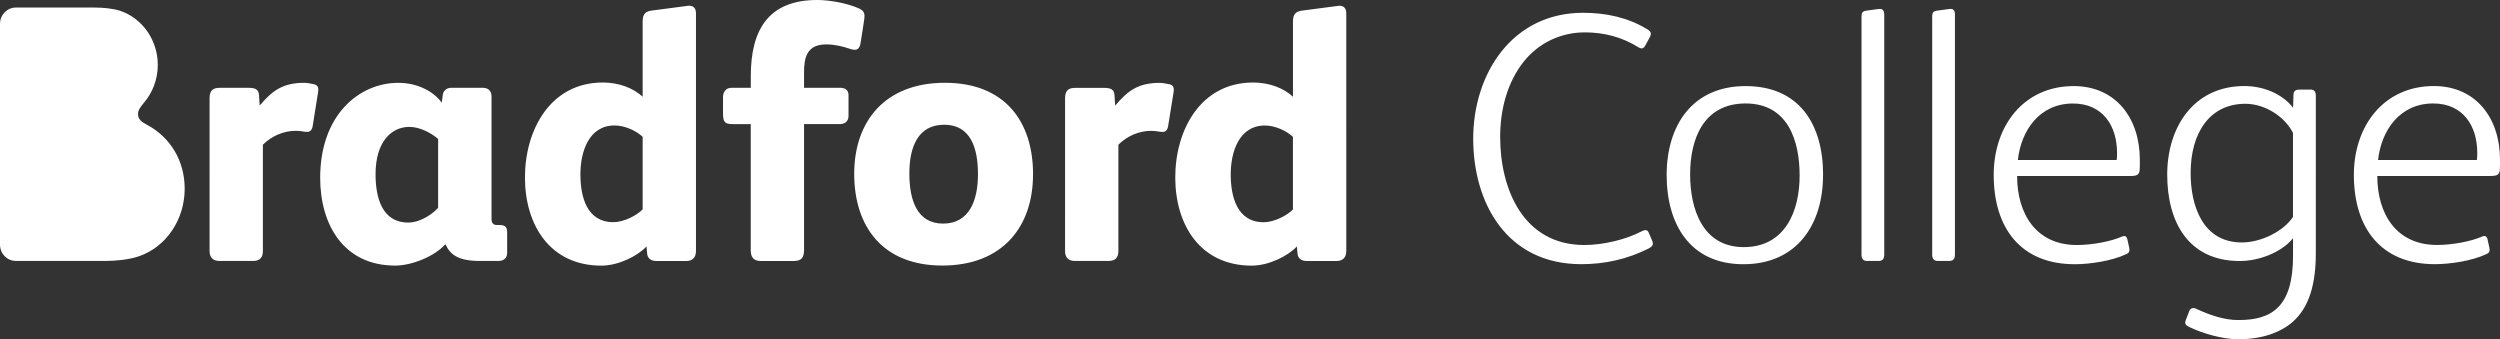
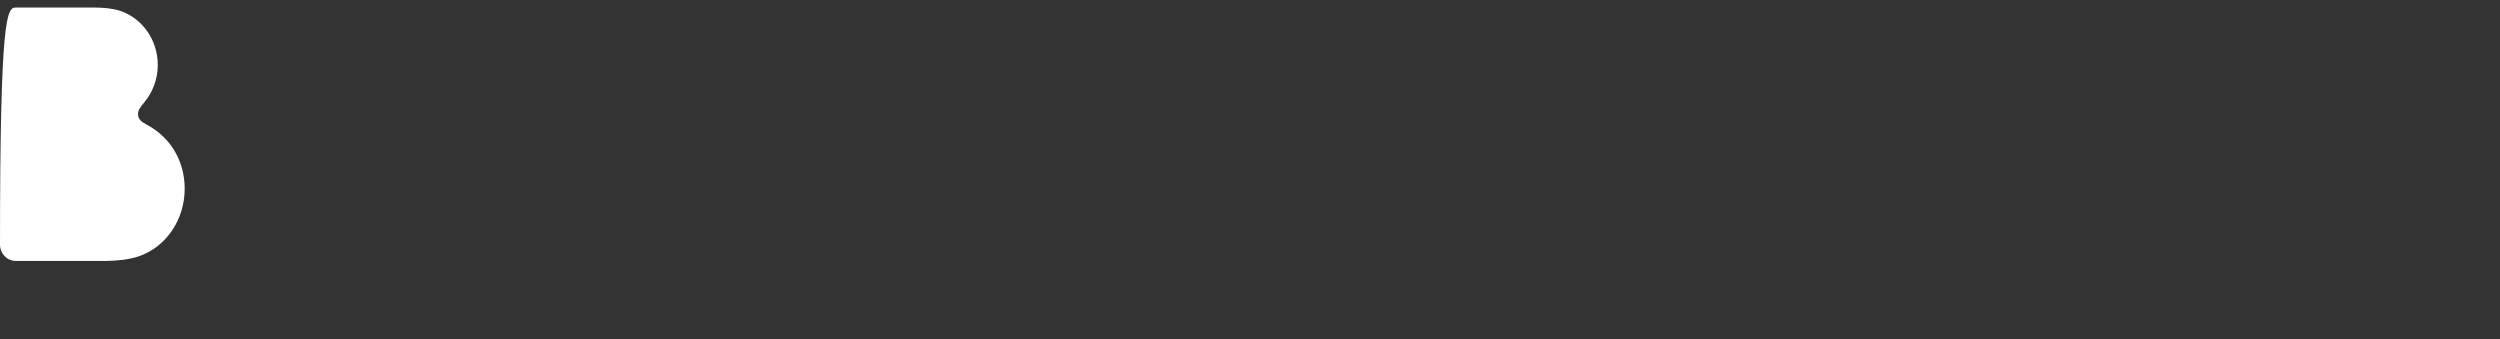
<svg xmlns="http://www.w3.org/2000/svg" id="Layer_2" viewBox="0 0 545.39 74">
  <rect x="0" y="0" width="545.39" height="74" fill="#333333" stroke="none" />
  <defs>
    <style>.cls-1{fill:#fff;}</style>
  </defs>
  <g id="Layer_1-2">
-     <path class="cls-1" d="M540.43,33.35c0,.55,0,1.01-.08,1.55h-21.56c.7-6.44,4.73-12.33,12.02-12.33,6.52,0,9.62,4.89,9.62,10.78m4.96,2.95v-1.47c0-9.08-5.27-16.06-14.43-16.06-10.86,0-17.45,8.61-17.45,19.39,0,11.48,5.82,19.47,17.68,19.47,3.26,0,8.07-.7,11.17-2.17,.77-.31,.85-.77,.7-1.48l-.39-1.78c-.16-.77-.7-.85-1.32-.54-2.32,1.01-6.36,1.78-9.7,1.78-8.92,0-13.03-6.83-13.03-15.05h24.59c1.94,0,2.17-.39,2.17-2.1m-45.14,11.02c-2.17,3.25-7.06,5.58-11.17,5.58-8.53,0-11.17-7.99-11.17-15.12,0-8.84,4.19-15.13,11.94-15.13,4.27,0,8.61,2.79,10.39,6.36v18.31Zm4.97,7.91V20.94c0-.93-.31-1.4-1.16-1.4h-2.33c-.85,0-1.39,.23-1.39,1.24l-.08,2.72c-2.48-3.18-6.67-4.73-10.63-4.73-11.01,0-16.83,8.92-16.83,19.32s4.66,18.85,15.82,18.85c4.11,0,9-1.78,11.63-4.96v3.8c0,5.43-1.08,9-3.18,11.17-2.1,2.17-5.04,2.87-8.77,2.87-3.1,0-6.21-1.08-9.23-2.48-.62-.31-1.24-.08-1.47,.55l-.77,2.01c-.23,.62-.08,1.01,.7,1.4,3.03,1.47,7.37,2.71,10.78,2.71,5.19,0,9.15-1.47,11.79-3.72,3.65-3.18,5.12-8.22,5.12-15.05m-43.36-21.88c0,.55,0,1.01-.08,1.55h-21.56c.7-6.44,4.73-12.33,12.02-12.33,6.52,0,9.62,4.89,9.62,10.78m4.97,2.95v-1.47c0-9.08-5.28-16.06-14.43-16.06-10.86,0-17.45,8.61-17.45,19.39,0,11.48,5.82,19.47,17.68,19.47,3.26,0,8.07-.7,11.17-2.17,.77-.31,.85-.77,.7-1.48l-.39-1.78c-.15-.77-.7-.85-1.32-.54-2.33,1.01-6.36,1.78-9.7,1.78-8.92,0-13.03-6.83-13.03-15.05h24.59c1.94,0,2.17-.39,2.17-2.1M426.49,3.18c0-.78-.31-1.24-.93-1.24-.08,0-.23,0-3.03,.39-.85,.15-1.01,.46-1.01,1.4V55.54c0,.93,.39,1.39,1.24,1.39h2.48c.85,0,1.24-.46,1.24-1.39V3.18Zm-15.43,0c0-.78-.31-1.24-.93-1.24-.08,0-.23,0-3.02,.39-.86,.15-1.01,.46-1.01,1.4V55.54c0,.93,.39,1.39,1.24,1.39h2.48c.86,0,1.24-.46,1.24-1.39V3.18Zm-18.46,35.14c0,7.76-3.18,15.59-12.18,15.59s-11.71-8.3-11.71-15.9,2.87-15.44,12.1-15.44,11.79,8.07,11.79,15.75m5.12-.15c0-11.17-5.28-19.39-16.91-19.39s-17.22,8.61-17.22,19.39,5.12,19.47,16.75,19.47,17.37-8.61,17.37-19.47m-38.01,12.64c-.31-.78-.85-.7-1.48-.39-3.65,1.94-8.69,3.03-12.56,3.03-13.34,0-18.39-12.18-18.39-23.58,0-5.81,1.48-11.94,5.28-16.6,3.18-3.88,7.91-6.21,13.19-6.21,4.27,0,8.22,1.08,11.71,3.26,.62,.39,1.09,.31,1.48-.39l1.01-1.86c.39-.77,.23-1.24-.62-1.71-4.19-2.56-9-3.57-13.96-3.57-15.51,0-23.97,13.34-23.97,27.46s7.37,27.38,23.58,27.38c5.12,0,10.08-1.09,14.66-3.41,.93-.47,1.16-.93,.77-1.79l-.7-1.63Zm-77.64-5.12c-1.24,1.32-4.11,2.79-6.36,2.79-5.89,0-7.21-5.66-7.21-10.47s1.79-10.63,7.45-10.63c2.25,0,4.73,1.16,6.12,2.48v15.82Zm11.64-42.74c0-1.08-.46-1.7-1.55-1.7l-8.22,1.08c-1.48,.23-1.86,1.01-1.86,2.41V21.1c-2.09-1.94-5.27-3.1-8.69-3.1-11.48,0-16.99,10.39-16.99,20.71s5.43,19.24,16.68,19.24c3.72,0,7.91-2.1,9.85-4.19l.15,1.63c.08,.85,.7,1.55,2.01,1.55h6.52c1.16,0,2.1-.62,2.1-2.17V2.94Zm-42.59,25.6c1.32,0,1.71,.23,2.48,.23,.7,0,1.08-.39,1.24-1.24l1.17-7.29c.15-.86,.15-1.63-.85-1.86-.7-.15-1.55-.31-2.17-.31-4.58,0-6.9,1.63-9.7,4.96l-.15-2.32c-.08-1.17-.77-1.55-2.25-1.55h-6.28c-1.32,0-2.25,.39-2.25,2.25V54.76c0,1.47,.77,2.17,2.17,2.17h7.29c1.55,0,2.17-.77,2.17-2.17V31.57c1.94-1.94,4.58-3.03,7.14-3.03m-37.77,9.46c0,5.66-1.86,10.78-7.6,10.78s-7.37-5.2-7.37-10.94,1.86-10.63,7.6-10.63,7.37,5.04,7.37,10.78m12.02,.08c0-11.56-6.13-20.01-19.24-20.01s-19.78,8.45-19.78,19.86,6.12,20.01,19.23,20.01,19.78-8.46,19.78-19.86M188.6,3.57c0-.93-.39-1.32-1.16-1.71-2.56-1.16-6.44-1.86-9.15-1.86-10.78,0-14.5,6.67-14.5,16.6v2.56h-4.27c-1.17,0-1.79,.93-1.79,2.02v3.34c0,2.09,.31,2.56,2.17,2.56h3.88v27.54c0,1.47,.62,2.32,2.17,2.32h7.21c1.78,0,2.25-.85,2.25-2.48V27.07h7.84c1.08,0,1.86-.62,1.86-1.79v-4.5c0-1.17-.77-1.63-1.86-1.63h-7.84v-3.41c0-3.18,.62-6.05,4.81-6.05,1.86,0,3.49,.39,5.35,1.01,1.24,.39,1.94,.15,2.17-1.32l.62-3.96c.08-.54,.23-1.39,.23-1.86m-48.4,42.12c-1.24,1.32-4.11,2.79-6.36,2.79-5.9,0-7.21-5.66-7.21-10.47s1.79-10.63,7.45-10.63c2.25,0,4.73,1.16,6.13,2.48v15.82ZM151.83,2.94c0-1.08-.47-1.7-1.55-1.7l-8.22,1.08c-1.48,.23-1.86,1.01-1.86,2.41V21.1c-2.1-1.94-5.27-3.1-8.69-3.1-11.48,0-16.99,10.39-16.99,20.71s5.43,19.24,16.67,19.24c3.73,0,7.91-2.1,9.85-4.19l.15,1.63c.08,.85,.7,1.55,2.02,1.55h6.52c1.16,0,2.1-.62,2.1-2.17V2.94Zm-56.24,42.35c-.93,1.16-3.72,3.26-6.52,3.26-5.89,0-7.14-5.74-7.14-10.55,0-7.21,3.57-10.32,7.37-10.32,2.33,0,4.89,1.39,6.28,2.64v14.97Zm15.05,5.35c0-1.16-.55-1.55-1.63-1.55h-.62c-.85,0-1.16-.54-1.16-1.32V21.02c0-1.24-.78-1.86-1.86-1.86h-6.98c-1.01,0-1.7,.7-1.79,1.55l-.23,1.7c-1.63-2.32-5.12-4.34-9.46-4.34-8.53,0-17.06,6.98-17.06,20.71,0,10.32,5.19,19.16,16.36,19.16,3.8,0,8.77-2.17,10.86-4.58h.15c1.01,2.25,2.87,3.57,7.45,3.57h4.11c1.08,0,1.86-.62,1.86-1.78v-4.5Zm-46.15-22.1c1.32,0,1.7,.23,2.48,.23,.7,0,1.08-.39,1.24-1.24l1.16-7.29c.15-.86,.15-1.63-.85-1.86-.7-.15-1.55-.31-2.17-.31-4.58,0-6.9,1.63-9.7,4.96l-.15-2.32c-.08-1.17-.78-1.55-2.25-1.55h-6.28c-1.32,0-2.25,.39-2.25,2.25V54.76c0,1.47,.78,2.17,2.17,2.17h7.29c1.55,0,2.17-.77,2.17-2.17V31.57c1.94-1.94,4.58-3.03,7.14-3.03" />
-     <path class="cls-1" d="M0,53.38V5.2C0,3.24,1.54,1.65,3.44,1.65H20.73c1.75,0,3.91,.2,5.42,.69,4.79,1.57,8.27,6.3,8.27,11.82,0,3.13-1.12,6-2.97,8.2-.83,.98-1.34,1.69-1.34,2.51,0,1.14,.71,1.71,2.03,2.4,4.99,2.69,8.15,7.77,8.15,13.89,0,6.81-4.08,12.71-9.96,14.74-2.13,.74-5.02,1.02-7.13,1.02H3.44c-1.91,0-3.44-1.59-3.44-3.55" />
+     <path class="cls-1" d="M0,53.38C0,3.24,1.54,1.65,3.44,1.65H20.73c1.75,0,3.91,.2,5.42,.69,4.79,1.57,8.27,6.3,8.27,11.82,0,3.13-1.12,6-2.97,8.2-.83,.98-1.34,1.69-1.34,2.51,0,1.14,.71,1.71,2.03,2.4,4.99,2.69,8.15,7.77,8.15,13.89,0,6.81-4.08,12.71-9.96,14.74-2.13,.74-5.02,1.02-7.13,1.02H3.44c-1.91,0-3.44-1.59-3.44-3.55" />
  </g>
</svg>